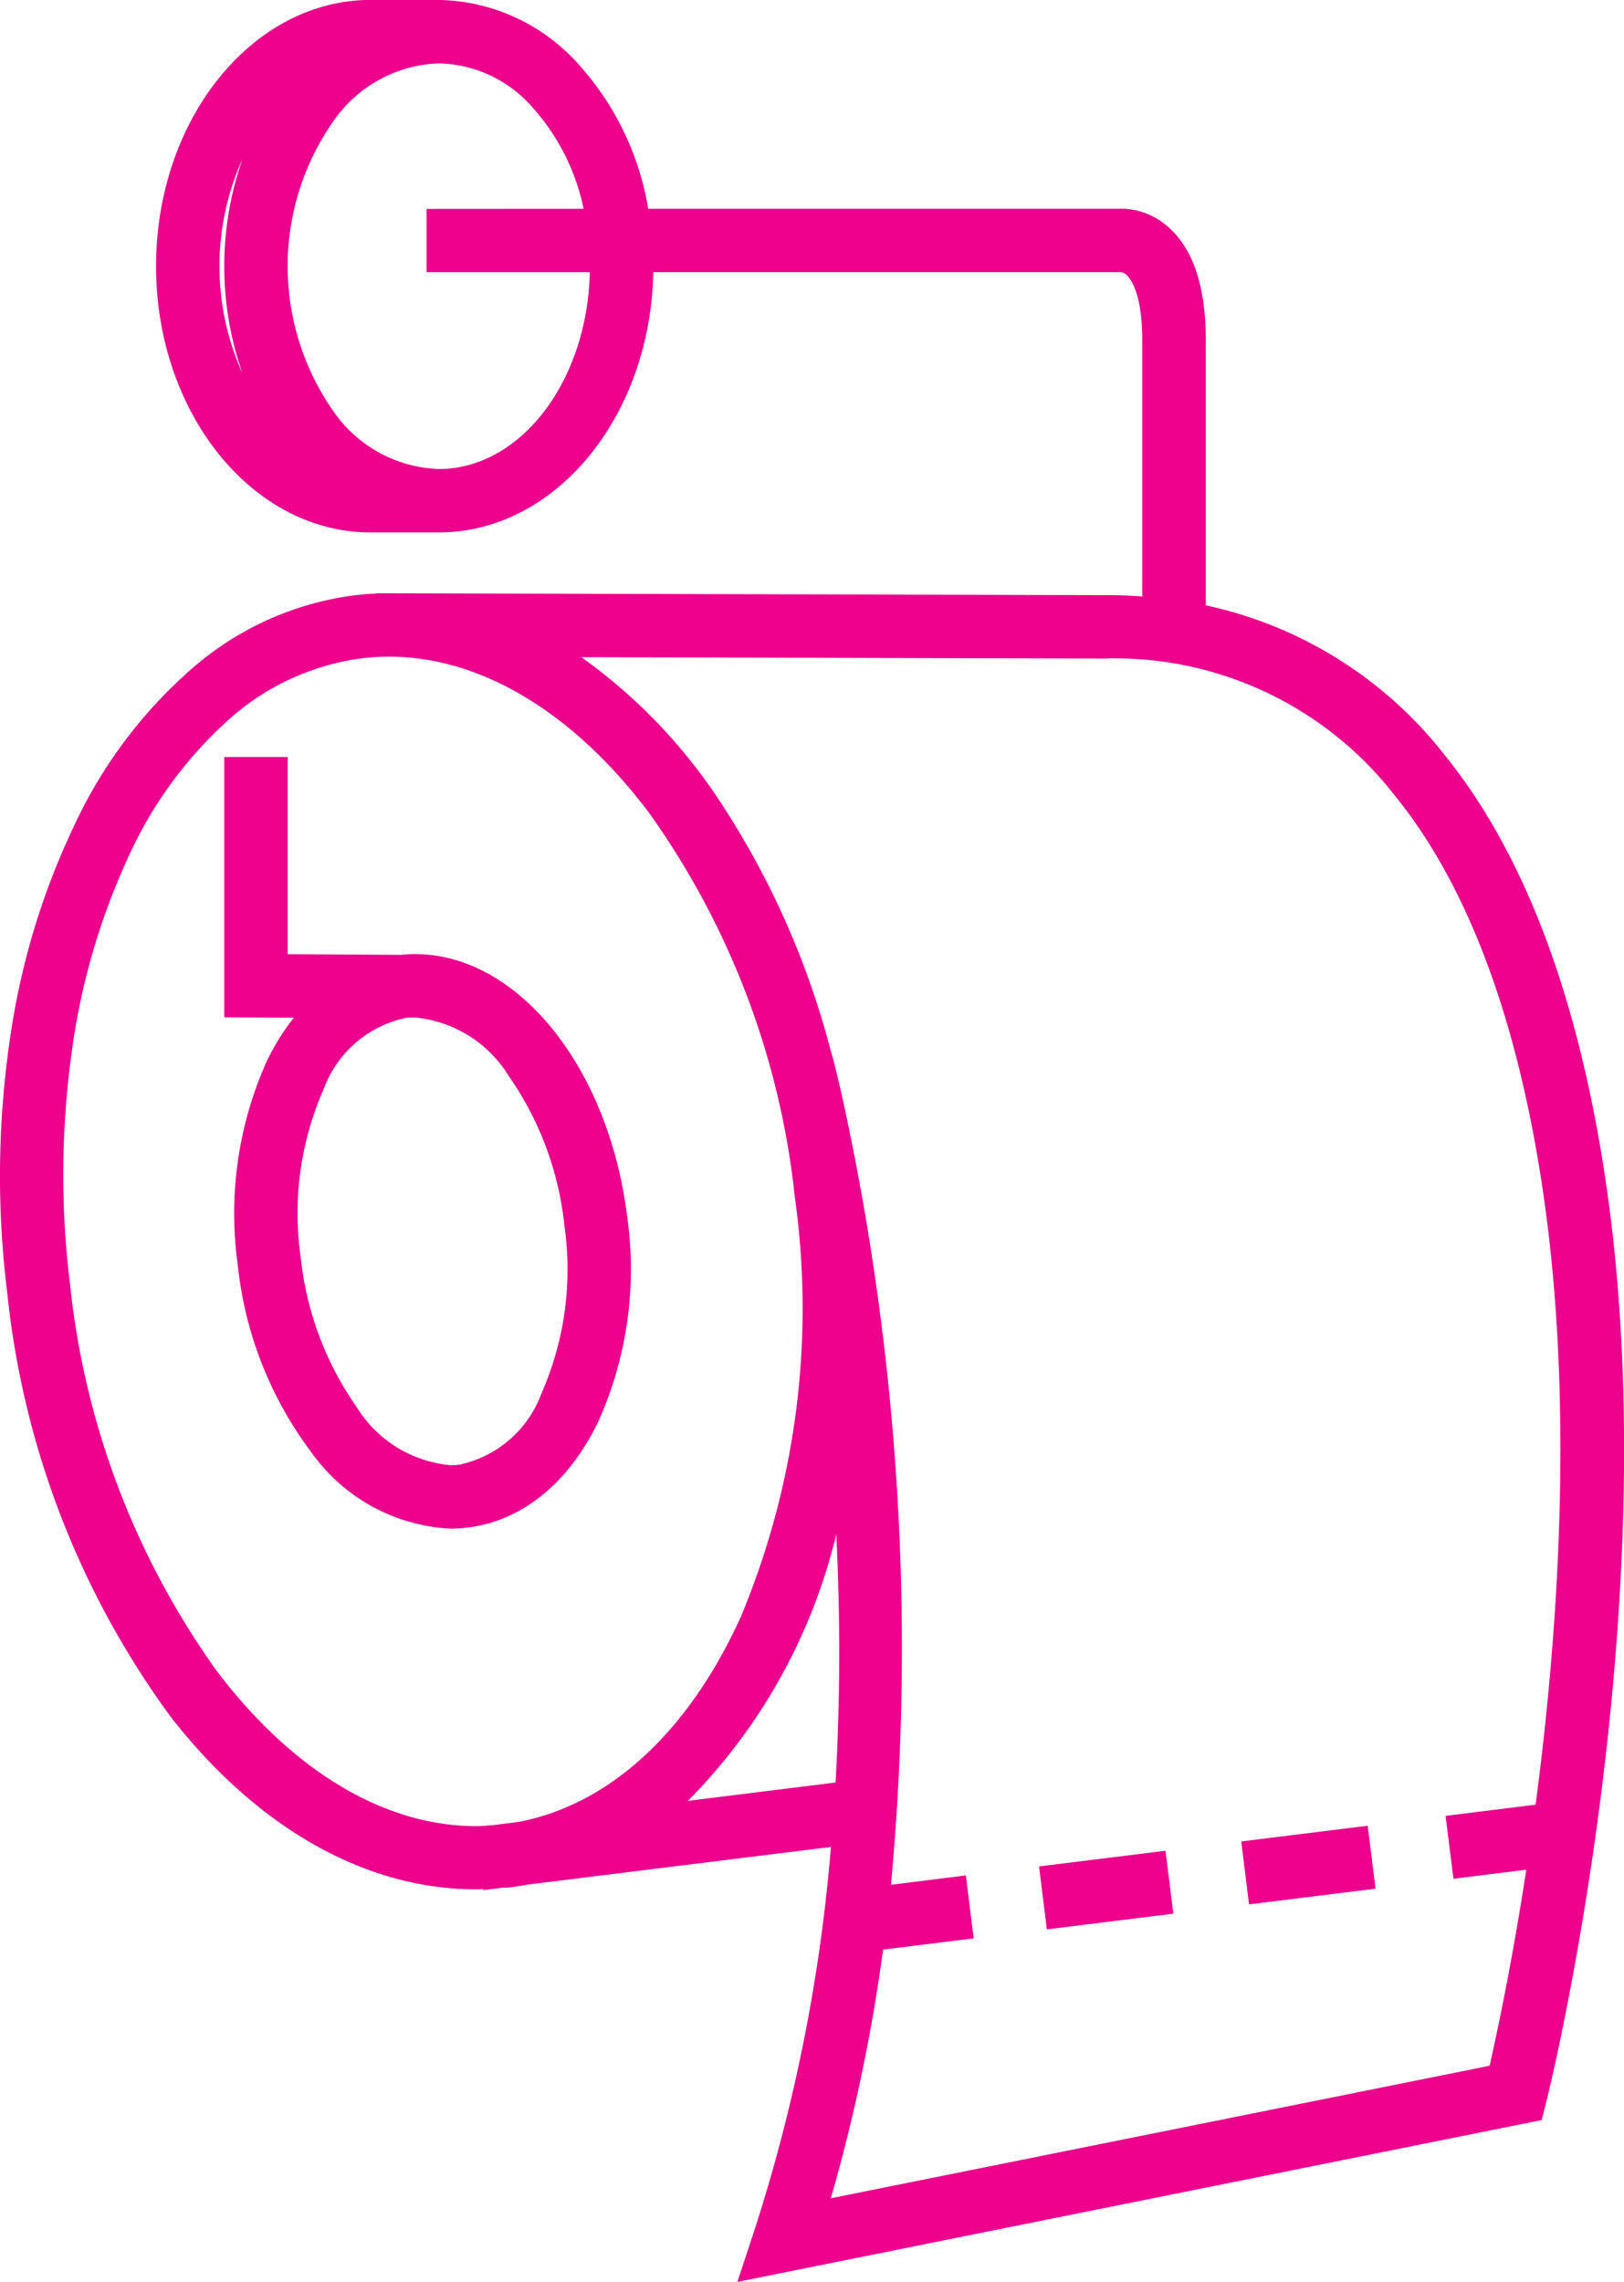
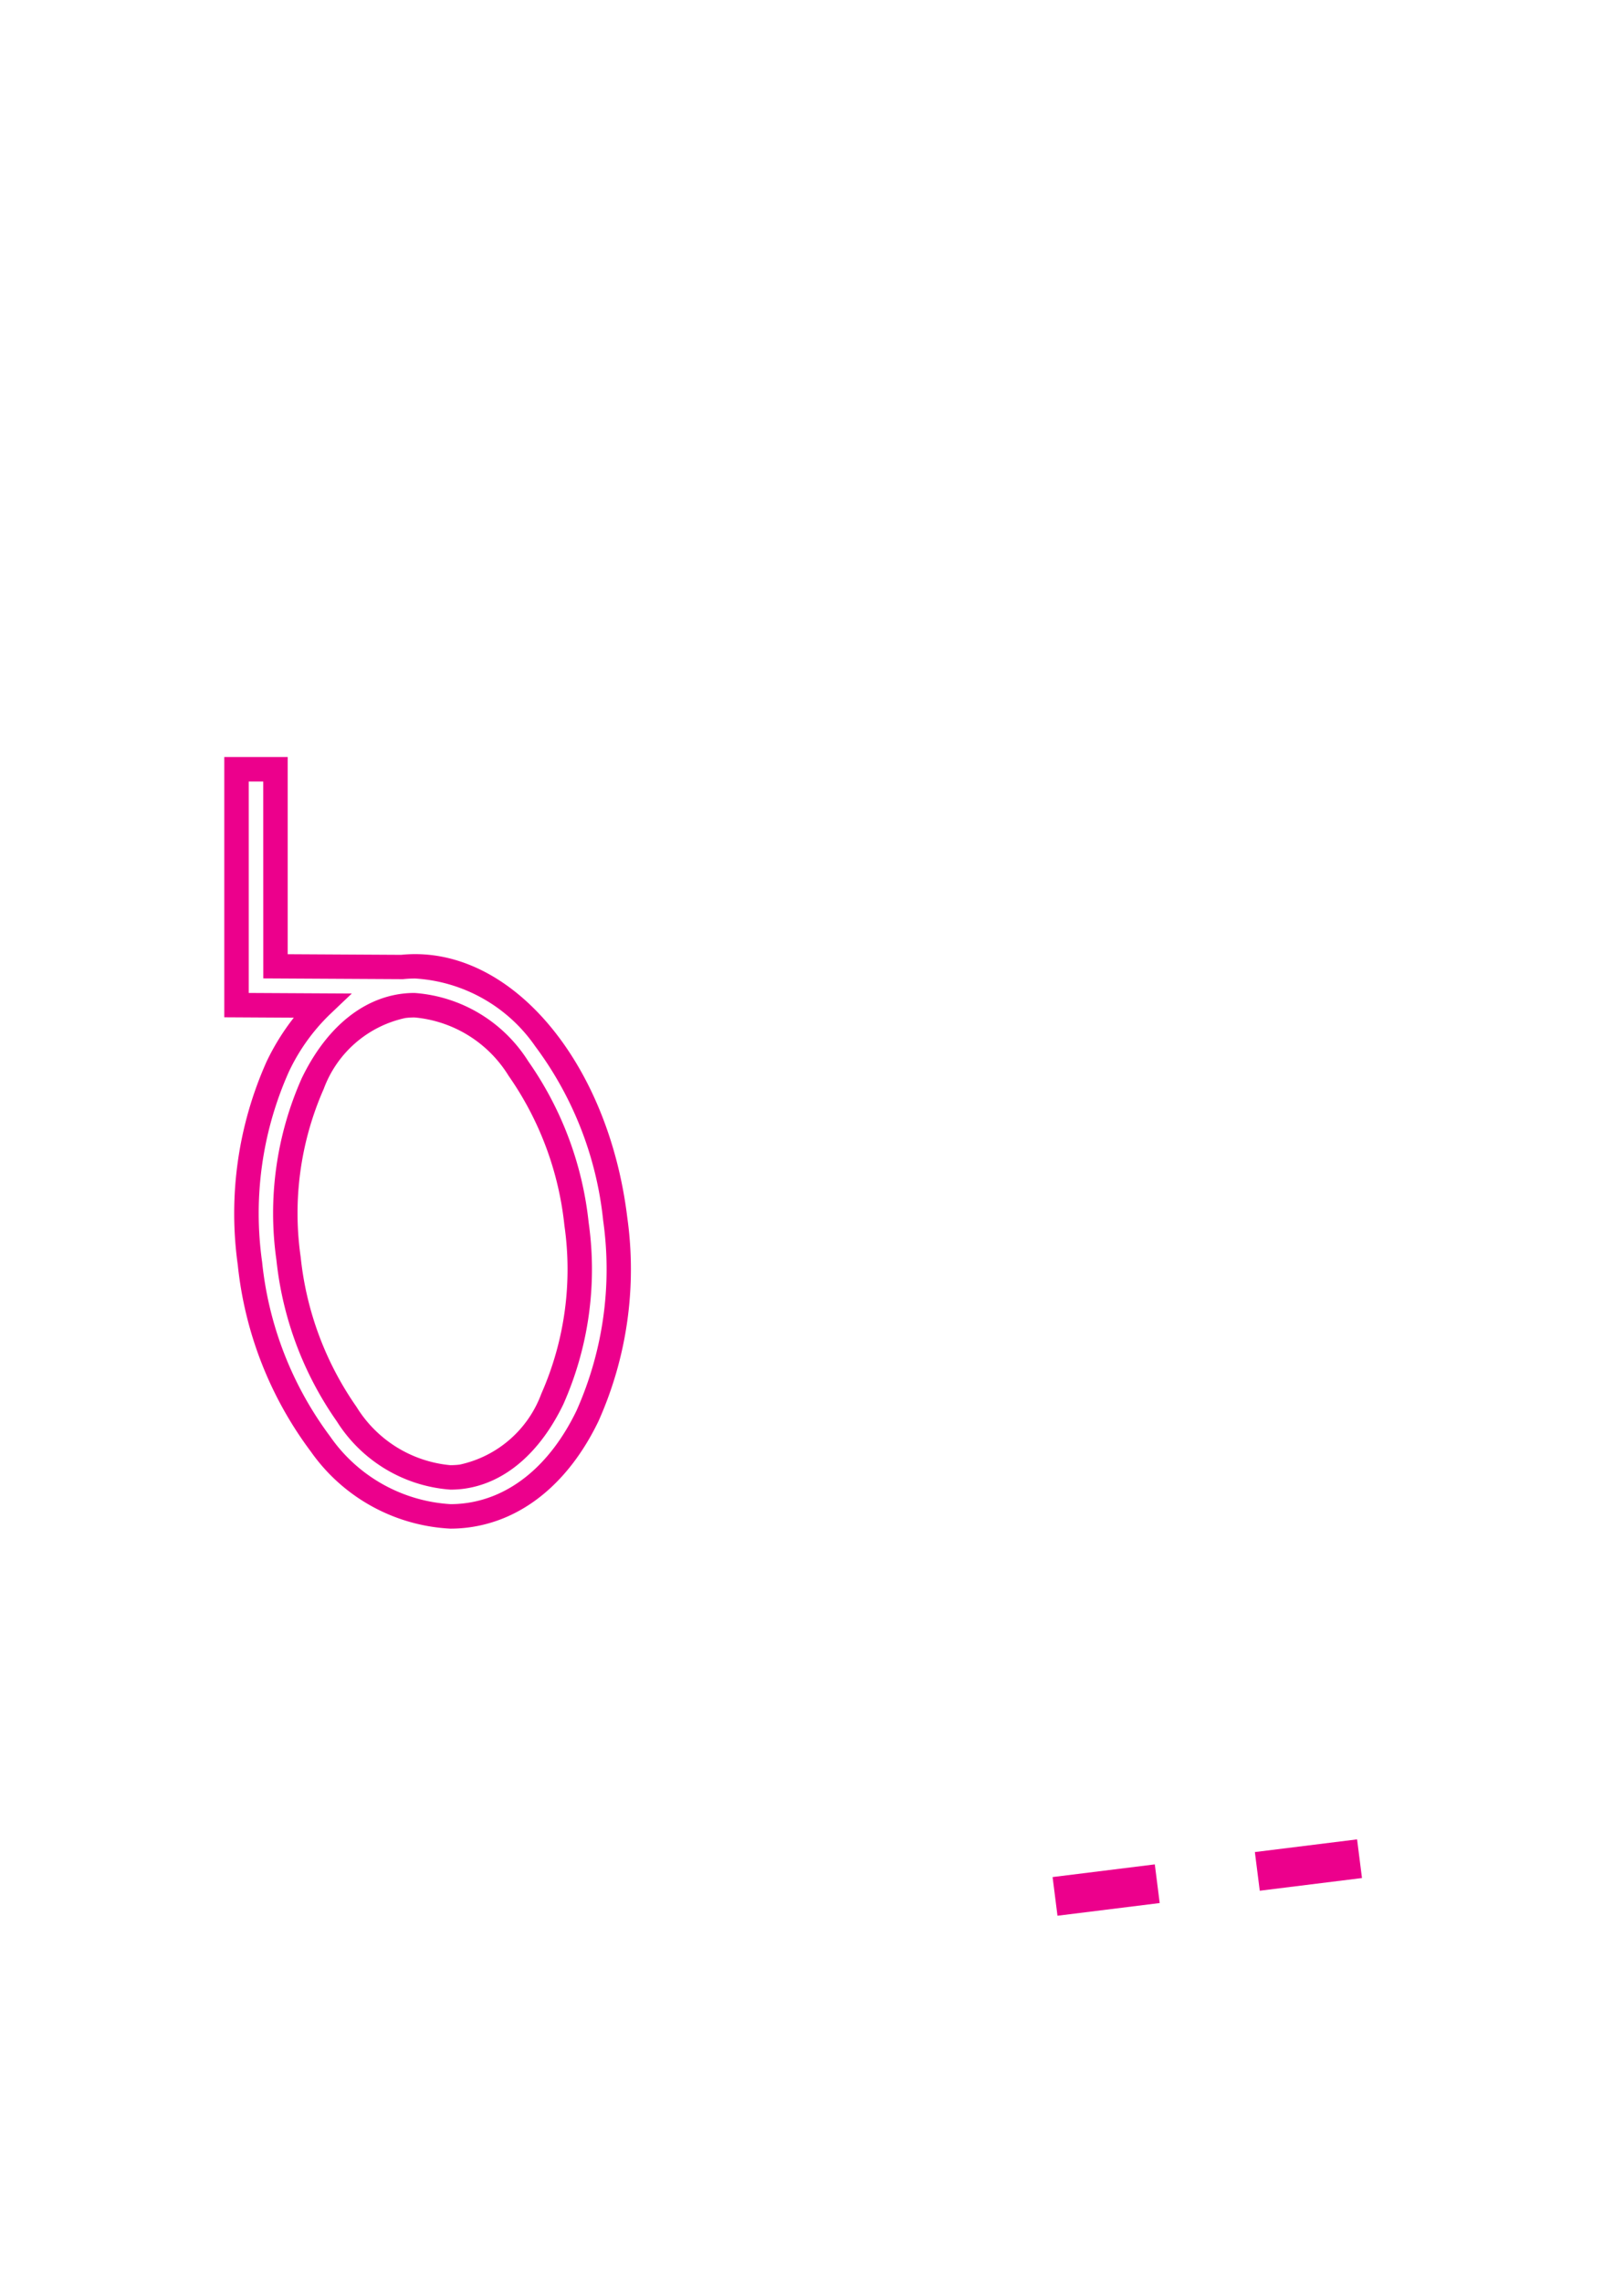
<svg xmlns="http://www.w3.org/2000/svg" width="66.46" height="93.359" viewBox="0 0 66.46 93.359">
  <g transform="translate(-169.875 -27.202)">
-     <path d="M227.506,205.775l-5.167-.028v-8.063h-1.594v9.649l3.471.019a8.5,8.5,0,0,0-1.787,2.5,14.712,14.712,0,0,0-1.136,8.052c.715,5.9,4.245,10.346,8.209,10.346a5.139,5.139,0,0,0,.626-.038c2.064-.25,3.831-1.7,4.977-4.071a14.71,14.71,0,0,0,1.136-8.052c-.747-6.159-4.58-10.754-8.736-10.315Zm6.163,17.673c-.9,1.868-2.227,3-3.734,3.182a3.53,3.53,0,0,1-.433.026c-3.107,0-6.018-3.928-6.626-8.946a13.1,13.1,0,0,1,.989-7.166c.9-1.868,2.227-3,3.733-3.182a3.548,3.548,0,0,1,.434-.026c3.108,0,6.018,3.928,6.627,8.946a13.106,13.106,0,0,1-.99,7.166Z" transform="translate(-41.191 -139.009)" fill="#ec008c" />
    <path d="M220.245,197.184h2.594v8.066l4.643.026c.19-.019.383-.029.574-.029,4.2,0,7.937,4.636,8.682,10.784a15.216,15.216,0,0,1-1.182,8.329c-1.223,2.534-3.129,4.079-5.368,4.35a5.669,5.669,0,0,1-.686.042,7.438,7.438,0,0,1-5.714-3.151,15.379,15.379,0,0,1-2.991-7.635,15.217,15.217,0,0,1,1.182-8.329,9.573,9.573,0,0,1,1.111-1.79l-2.845-.016Zm1.594,1h-.594v8.652l4.218.023-.9.856a8.006,8.006,0,0,0-1.68,2.355,14.211,14.211,0,0,0-1.09,7.774,14.371,14.371,0,0,0,2.782,7.134,6.47,6.47,0,0,0,4.931,2.772,4.608,4.608,0,0,0,.566-.035c1.889-.229,3.518-1.575,4.588-3.792a14.209,14.209,0,0,0,1.09-7.774,14.383,14.383,0,0,0-2.779-7.129,6.448,6.448,0,0,0-4.911-2.775,4.756,4.756,0,0,0-.5.026l-.026,0h-.026l-5.667-.031Zm6.193,8.652a6.006,6.006,0,0,1,4.652,2.794,14.06,14.06,0,0,1,2.471,6.592,13.609,13.609,0,0,1-1.036,7.444c-.978,2.027-2.442,3.257-4.124,3.461a4.049,4.049,0,0,1-.494.029,6.005,6.005,0,0,1-4.652-2.794,14.053,14.053,0,0,1-2.47-6.592,13.6,13.6,0,0,1,1.035-7.444c.978-2.027,2.442-3.256,4.123-3.461A4.028,4.028,0,0,1,228.032,206.836Zm1.47,19.319a3.008,3.008,0,0,0,.372-.022,4.59,4.59,0,0,0,3.345-2.9,12.6,12.6,0,0,0,.944-6.889,13.049,13.049,0,0,0-2.282-6.117,5.053,5.053,0,0,0-3.849-2.389,3.04,3.04,0,0,0-.373.022,4.59,4.59,0,0,0-3.344,2.9,12.6,12.6,0,0,0-.943,6.889,13.042,13.042,0,0,0,2.281,6.117A5.053,5.053,0,0,0,229.5,226.156Z" transform="translate(-41.191 -139.009)" fill="#ec008c" />
-     <path d="M215.178,52.049,185.8,51.972h-.026a11.383,11.383,0,0,0-1.348.082c-9.323,1.131-15.5,13.685-13.76,27.983C172.327,93.7,180.358,104,189.351,104c.246,0,.491-.028.737-.045l0,.017.263-.033c.122-.011.246-.007.368-.022.214-.026.423-.065.634-.1l13.075-1.623a70.212,70.212,0,0,1-3.2,16.4l-.433,1.3,31.762-6.389.123-.487c.05-.2,4.93-19.827,2.456-37.106-2.4-16.74-9.663-22.256-16.418-23.542V41.11c0-2.028-.463-3.458-1.373-4.247a2.391,2.391,0,0,0-1.736-.614H195.972c-.7-4.85-4.077-8.546-8.14-8.546H185.04c-4.564,0-8.278,4.663-8.278,10.393s3.714,10.392,8.278,10.392h2.792c4.564,0,8.278-4.662,8.278-10.392,0-.086-.009-.169-.011-.255l19.63,0a.849.849,0,0,1,.6.257c.3.276.793,1.034.793,3.016V52.148a19.036,19.036,0,0,0-1.943-.1ZM178.358,38.1c0-3.866,1.906-7.151,4.544-8.329a11.418,11.418,0,0,0-3.347,8.329,11.411,11.411,0,0,0,3.346,8.327C180.264,45.245,178.358,41.961,178.358,38.1Zm9.475,8.8c-3.686,0-6.684-3.947-6.684-8.8s3-8.8,6.684-8.8c3.2,0,5.886,2.985,6.533,6.951h-6.533v1.594h6.674c0,.085.009.168.009.254,0,4.851-3,8.8-6.684,8.8Zm3.32,55.343-.994.122c-.269.022-.539.049-.808.049-8.052,0-15.565-9.909-17.1-22.562-1.629-13.426,3.92-25.182,12.37-26.208a9.926,9.926,0,0,1,1.179-.07h0c8.054,0,15.565,9.909,17.1,22.562,1.59,13.092-3.65,24.594-11.749,26.11Zm5.256-.653c4.036-3,6.913-8.559,7.948-15.27a98.823,98.823,0,0,1,.188,14.26Zm37.148-25.439c1.263,8.815.571,18.267-.391,25.344l-3.57.444.2,1.581,3.14-.391c-.671,4.508-1.4,7.828-1.683,9.025l-28.094,5.65a69.52,69.52,0,0,0,2.413-11.278l3.595-.446-.2-1.582-3.2.4A104.885,104.885,0,0,0,203.9,72.421c-.129-.582-.235-1.029-.31-1.336s-.115-.459-.12-.478l-.007,0c-2.069-7.966-6.374-14.224-11.576-17.026l23.289.062c9.916,0,16.271,7.781,18.378,22.5Z" fill="#ec008c" />
-     <path d="M185.04,27.2h2.792a7.839,7.839,0,0,1,5.7,2.611,11.658,11.658,0,0,1,2.87,5.934h19.188c.054,0,.11-.006.169-.006a2.927,2.927,0,0,1,1.916.743c1.025.889,1.545,2.445,1.545,4.625V51.968a16.9,16.9,0,0,1,9.731,6.069c3.326,4.081,5.574,10.073,6.682,17.811,2.492,17.411-2.417,37.1-2.467,37.3l-.2.792-32.915,6.621.7-2.122a69.263,69.263,0,0,0,3.129-15.673l-12.45,1.545-.078.014c-.184.033-.373.066-.57.09-.089.011-.174.014-.25.017-.045,0-.088,0-.126.006l-.748.093-.005-.041c-.1.006-.2.01-.3.01-4.507,0-8.942-2.5-12.486-7.051A35.464,35.464,0,0,1,170.172,80.1a38.649,38.649,0,0,1,.109-10.38,30.085,30.085,0,0,1,2.672-8.83,19.313,19.313,0,0,1,4.828-6.378,12.518,12.518,0,0,1,6.588-2.952c.3-.036.6-.061.908-.074v-.011h.523l29.066.076h.312c.476,0,.96.018,1.443.054V41.111c0-1.909-.486-2.511-.634-2.651a.385.385,0,0,0-.242-.122h-.015l-19.122,0c-.105,5.893-4,10.647-8.776,10.647H185.04c-4.84,0-8.778-4.886-8.778-10.892S180.2,27.2,185.04,27.2Zm30.591,9.546H195.539l-.062-.429A10.75,10.75,0,0,0,192.8,30.5a6.852,6.852,0,0,0-4.968-2.3H185.04c-4.289,0-7.778,4.438-7.778,9.893s3.489,9.892,7.778,9.892h2.792c4.289,0,7.778-4.438,7.778-9.892,0-.034,0-.073,0-.115s0-.085-.006-.128l-.012-.511,20.157,0a1.357,1.357,0,0,1,.924.391c.435.406.952,1.322.952,3.382V52.7l-.551-.057c-.551-.057-1.1-.089-1.65-.1h-.243l-29.26-.077h-.139a10.874,10.874,0,0,0-1.289.078,11.536,11.536,0,0,0-6.067,2.726,18.325,18.325,0,0,0-4.572,6.052,29.089,29.089,0,0,0-2.581,8.537,37.649,37.649,0,0,0-.1,10.111,34.457,34.457,0,0,0,6.489,16.858c3.351,4.3,7.505,6.666,11.7,6.666.152,0,.31-.013.476-.026l.228-.017.47-.031v.005c.049,0,.1,0,.135-.009.17-.02.338-.05.516-.082l.117-.02,13.684-1.7-.05.612a70.722,70.722,0,0,1-3.228,16.52l-.161.487,30.609-6.157.046-.181c.049-.2,4.911-19.7,2.446-36.913-1.082-7.555-3.258-13.383-6.467-17.321a15.919,15.919,0,0,0-9.549-5.8l-.406-.077V41.11c0-1.877-.4-3.179-1.2-3.87a1.926,1.926,0,0,0-1.26-.5c-.047,0-.081,0-.1,0Zm-27.8-7.952a6.29,6.29,0,0,1,4.592,2.148,10.112,10.112,0,0,1,2.435,5.223l.095.58h-6.621v.594h6.662l.012.487c0,.031,0,.061,0,.091,0,.053.006.112.006.176,0,5.127-3.223,9.3-7.184,9.3s-7.184-4.171-7.184-9.3S183.871,28.8,187.833,28.8Zm5.928,6.951a8.917,8.917,0,0,0-2.069-4.123,5.234,5.234,0,0,0-3.859-1.828,5.475,5.475,0,0,0-4.326,2.383,10.347,10.347,0,0,0,0,11.832,5.475,5.475,0,0,0,4.326,2.382c3.348,0,6.084-3.59,6.181-8.052h-6.681V35.749ZM182.7,29.31l.546.822a9.8,9.8,0,0,0-2.312,3.422,12.212,12.212,0,0,0,0,9.084,9.794,9.794,0,0,0,2.312,3.421l-.546.822c-2.895-1.293-4.839-4.823-4.839-8.784S179.8,30.6,182.7,29.31Zm-2.9,13.176a13.281,13.281,0,0,1,0-8.782,10.682,10.682,0,0,0,0,8.782Zm6,10.583c4.057,0,8.1,2.392,11.394,6.735a34.017,34.017,0,0,1,6.2,16.267,33.716,33.716,0,0,1-2.282,17.662c-2.276,5.038-5.782,8.234-9.872,9l-.555.1,0-.037-.488.06-.122.01c-.235.02-.477.04-.726.04-4.055,0-8.1-2.392-11.392-6.734a34.018,34.018,0,0,1-6.2-16.268,33.43,33.43,0,0,1,2.449-18.028,17.9,17.9,0,0,1,4.363-5.979,11.129,11.129,0,0,1,5.994-2.758A10.431,10.431,0,0,1,185.8,53.068Zm5.315,48.67c3.736-.723,6.962-3.71,9.089-8.418a32.708,32.708,0,0,0,2.2-17.13A33.007,33.007,0,0,0,196.4,60.407c-3.1-4.087-6.861-6.338-10.6-6.339a9.432,9.432,0,0,0-1.121.067,10.147,10.147,0,0,0-5.459,2.522,16.91,16.91,0,0,0-4.113,5.65,27.8,27.8,0,0,0-2.305,8,36.537,36.537,0,0,0-.056,9.485,33.008,33.008,0,0,0,6.007,15.784c3.1,4.087,6.861,6.338,10.6,6.338.207,0,.418-.018.642-.037l.114-.01Zm.775-48.655,23.289.062h0a15.462,15.462,0,0,1,12.5,5.914c3.164,3.874,5.307,9.6,6.369,17.015l.039.275h0c1.249,9.021.459,18.67-.43,25.207l-.052.381-3.455.43.074.589,3.3-.411-.1.651c-.67,4.5-1.405,7.839-1.69,9.065l-.073.313-29.233,5.879.246-.8a69.243,69.243,0,0,0,2.4-11.2l.051-.383,3.482-.432-.073-.589-3.328.415.07-.63a103.945,103.945,0,0,0-1.859-32.308c-.13-.589-.235-1.03-.3-1.3h0l-.128-.494a33.3,33.3,0,0,0-4.542-10.293,19.962,19.962,0,0,0-6.787-6.419Zm23.288,1.062h0l-21.512-.057a22.219,22.219,0,0,1,5.6,5.791,34.189,34.189,0,0,1,4.618,10.356l.069.232c.012.041.064.244.127.5.067.274.176.73.313,1.346a105.3,105.3,0,0,1,1.944,32l3.065-.382.32,2.574-3.708.46a70.732,70.732,0,0,1-2.139,10.174l26.961-5.422c.3-1.336.919-4.218,1.5-8.021l-2.981.372-.322-2.574,3.684-.458c.868-6.531,1.6-16.013.341-24.825l-.039-.275h0c-1.049-7.1-3.1-12.566-6.113-16.25a14.5,14.5,0,0,0-11.729-5.546ZM203.862,86.239l.992.034a99.117,99.117,0,0,1,.189,14.332l-.026.414-10.427,1.295,1.52-1.131C200.021,98.273,202.847,92.826,203.862,86.239Zm.208,13.891a96.054,96.054,0,0,0,.028-10.158,23.181,23.181,0,0,1-6.073,10.909Z" fill="#ec008c" />
    <path d="M453.636,437.95l.2,1.582-4.183.519-.2-1.582Z" transform="translate(-228.224 -335.494)" fill="#ec008c" />
-     <path d="M454.071,437.392l.32,2.575-5.176.642-.32-2.574Zm-.8,1.705-.073-.59-3.191.4.073.59Z" transform="translate(-228.224 -335.494)" fill="#ec008c" />
    <path d="M408.425,445.148l-4.183.519-.2-1.582,4.183-.519Z" transform="translate(-191.091 -340.087)" fill="#ec008c" />
-     <path d="M403.807,446.225l-.32-2.575,5.176-.642.32,2.575Zm.8-1.705.073.59,3.191-.4-.073-.59Z" transform="translate(-191.091 -340.087)" fill="#ec008c" />
  </g>
</svg>